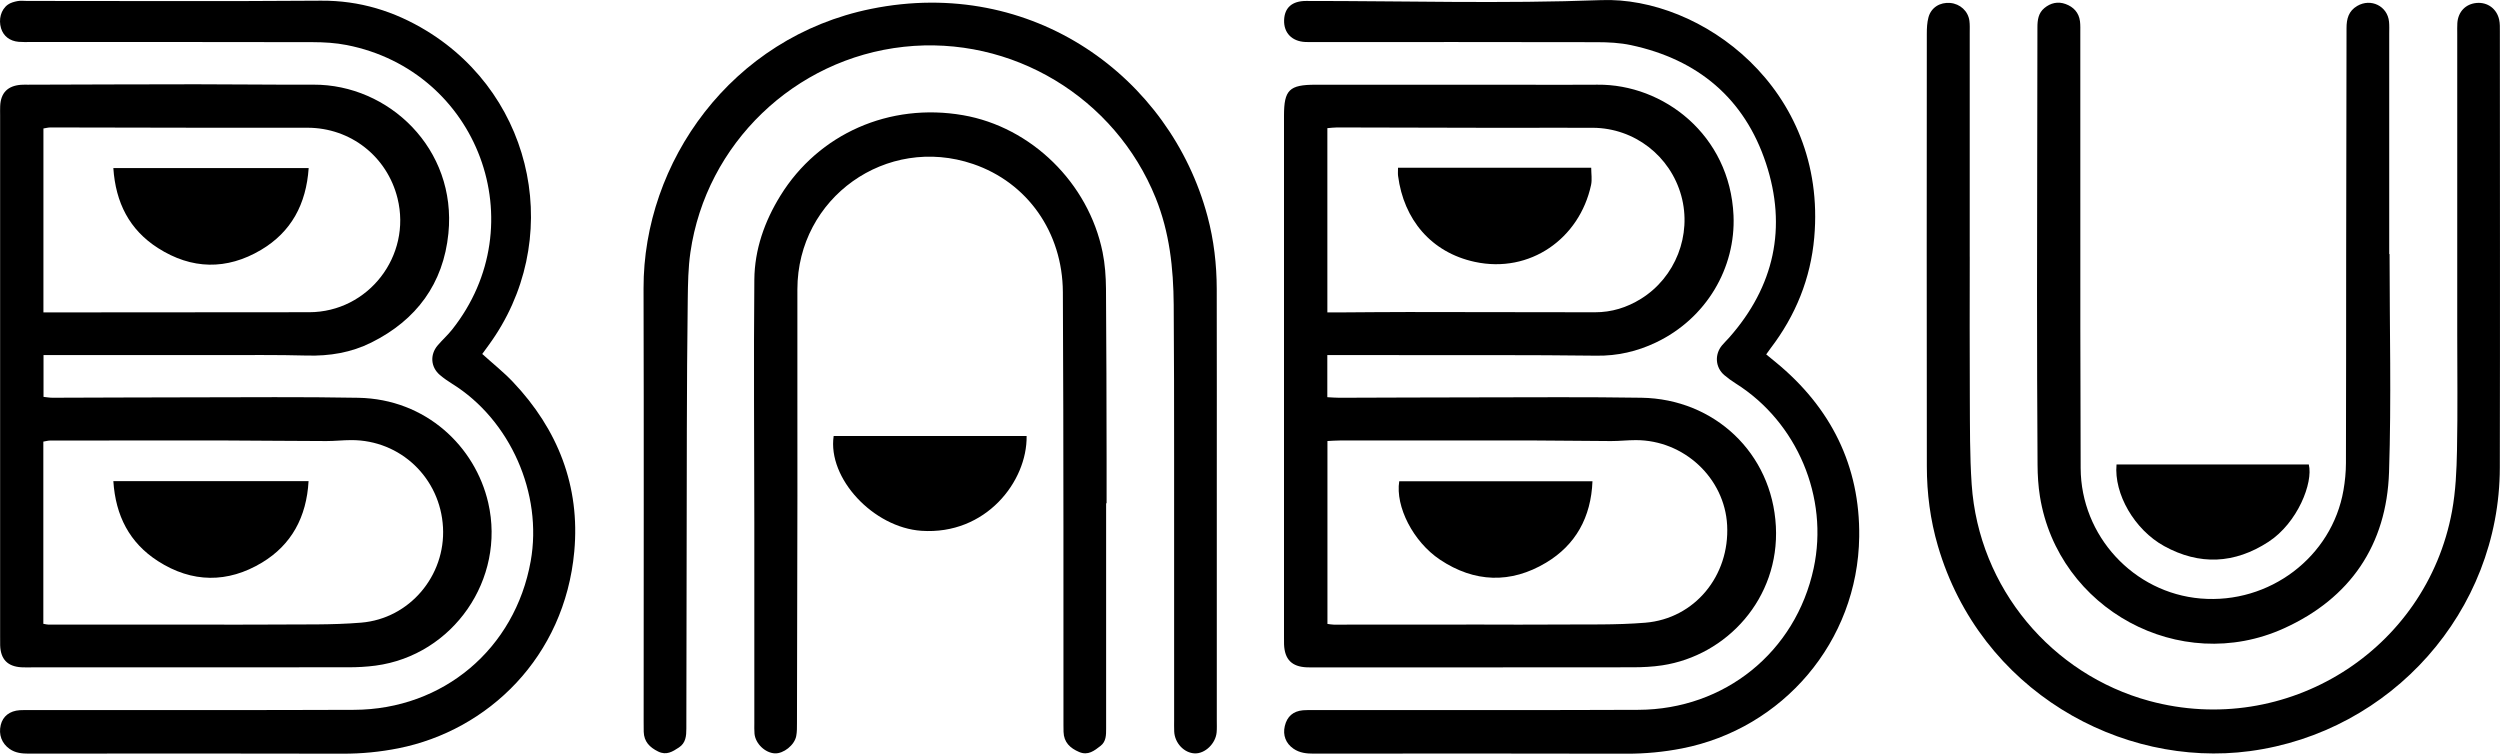
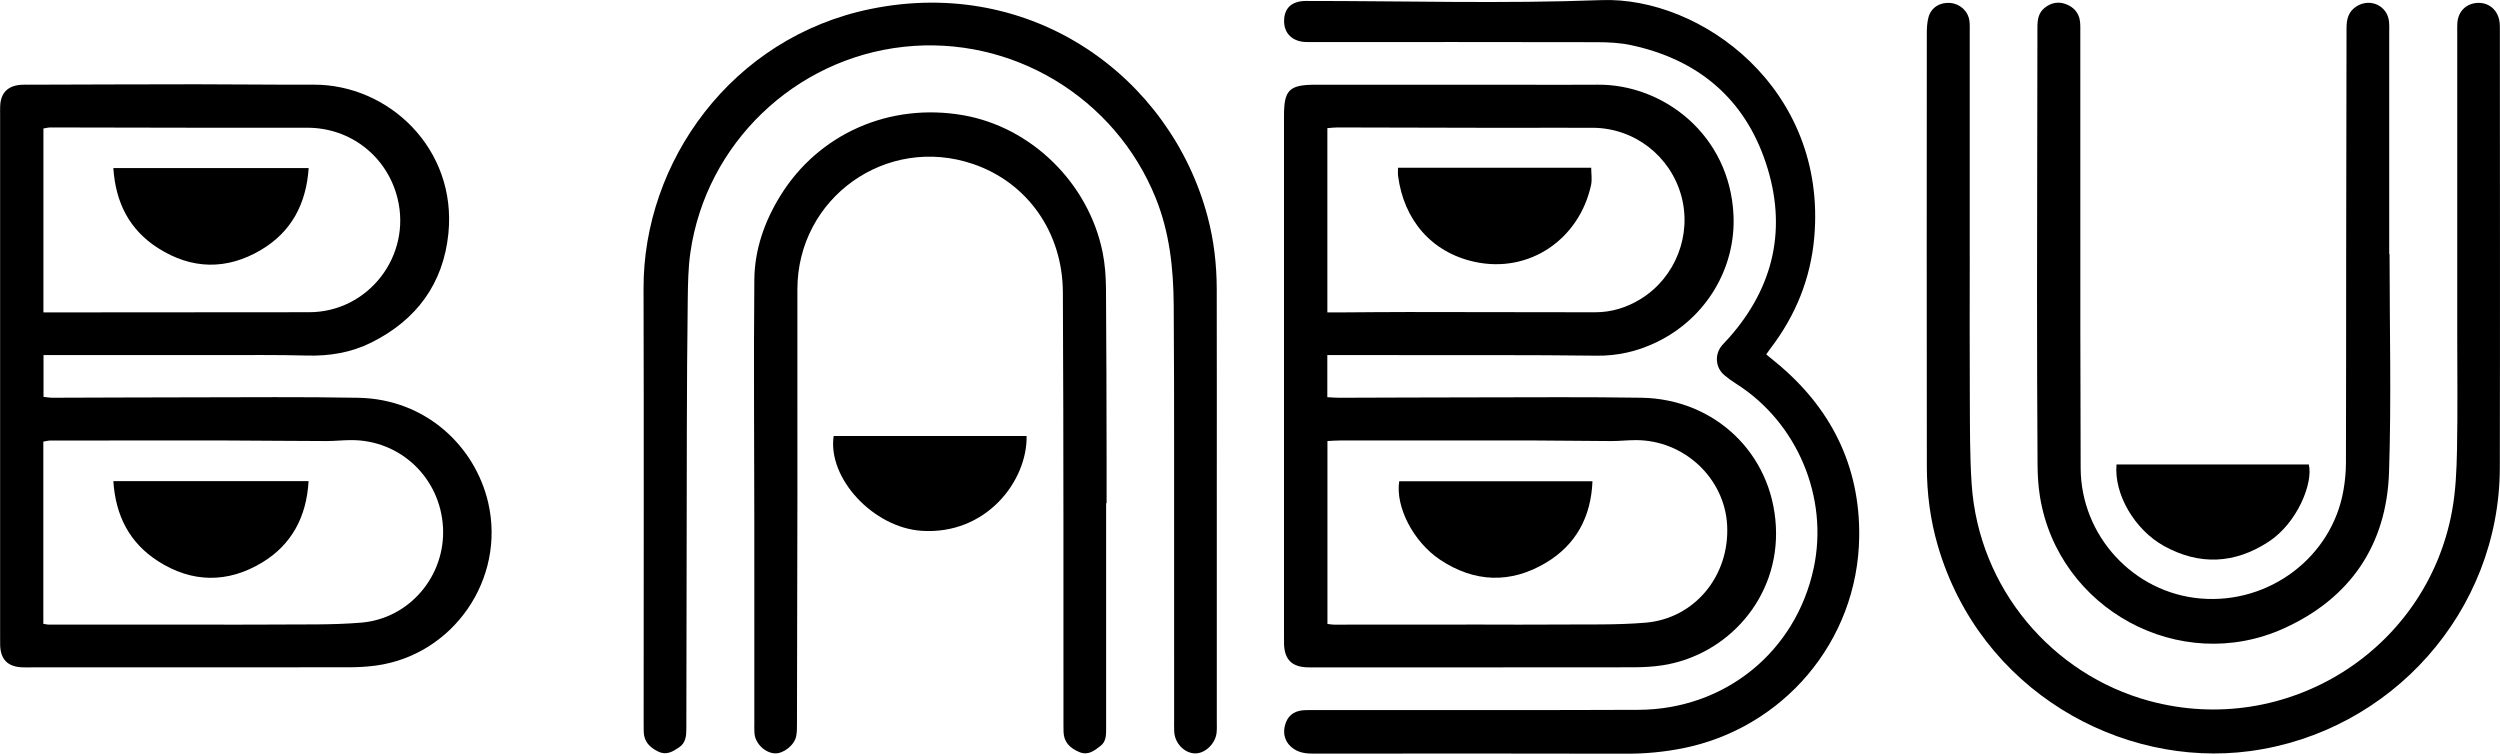
<svg xmlns="http://www.w3.org/2000/svg" id="Layer_1" width="1812.36" height="546.38" viewBox="0 0 1812.36 546.38">
  <defs>
    <style>.cls-1{fill:#000;stroke-width:0px;}</style>
  </defs>
  <path class="cls-1" d="M962.23,257.42v30.52c3.19.16,5.97.42,8.74.41,33.22-.08,66.43-.27,99.65-.28,39.8-.02,79.6-.37,119.39.27,52.75.85,94.61,40.02,97.4,93.19,2.75,52.27-35.6,93.72-82.42,100.81-7.02,1.06-14.21,1.4-21.33,1.41-76.47.1-152.93.06-229.4.06-2.29,0-4.59.07-6.87-.03-10.89-.45-16.1-5.71-16.53-16.66-.08-2-.03-4.01-.03-6.01,0-125.75,0-251.5,0-377.24,0-18.69,3.83-22.45,22.84-22.45,48.39,0,96.78,0,145.17,0,19.76,0,39.52.18,59.27-.02,47.72-.48,96,36.33,98.59,94.76,1.68,37.92-19.58,74.65-56.22,92.11-13.69,6.53-27.96,9.79-43.17,9.58-24.33-.33-48.67-.37-73.01-.41-37.22-.06-74.44-.02-111.66-.02-3.13,0-6.26,0-10.42,0ZM962.32,319.71v132.6c1.86.22,3.23.52,4.6.52,35.51,0,71.01-.04,106.52-.06,18.32,0,36.63.17,54.95-.01,21.47-.21,43.03.43,64.38-1.33,35.85-2.97,61.23-34.08,59.31-70.67-1.79-34.18-31.29-61.73-66.19-61.69-6,0-12,.7-18.01.68-18.02-.04-36.05-.38-54.07-.41-47.52-.06-95.04-.03-142.57,0-2.8,0-5.59.23-8.92.38ZM962.27,226.48c3.67,0,6.52.01,9.36,0,16.32-.09,32.64-.28,48.96-.28,45.22.01,90.45.08,135.67.18,12.1.03,23.18-3.44,33.34-9.75,25.06-15.55,37.03-46.31,29.25-74.66-7.95-28.94-33.98-49.12-64.03-49.33-21.47-.15-42.94.07-64.4.03-40.36-.07-80.71-.21-121.07-.28-2.21,0-4.42.31-7.08.51v133.59Z" />
  <path class="cls-1" d="M31.55,257.42v30.29c2.19.22,4.37.64,6.55.63,33.51-.07,67.02-.28,100.52-.29,40.37-.02,80.76-.43,121.12.32,49.15.91,84.84,35.42,94.2,76.14,12.72,55.32-25.37,110.52-81.69,118.03-6.48.86-13.08,1.21-19.62,1.21-76.48.08-152.95.05-229.43.05-2.58,0-5.16.11-7.73-.05-9.99-.61-14.99-5.79-15.35-15.85-.08-2.29-.03-4.58-.03-6.88,0-125.77,0-251.53,0-377.3,0-2.29-.07-4.59.04-6.87.43-9.49,5.39-14.6,14.96-15.37,1.71-.14,3.44-.06,5.15-.07,40.66-.11,81.33-.29,121.99-.31,28.35-.01,56.7.41,85.06.28,54.49-.24,103.96,46.48,97.78,107.86-3.66,36.33-23.08,62.76-55.88,79.09-14.68,7.31-30.22,9.87-46.61,9.43-21.75-.59-43.52-.32-65.29-.34-38.66-.03-77.32,0-115.98,0h-9.75ZM31.43,452.23c1.9.32,2.72.57,3.55.57,35.81,0,71.62-.01,107.43-.02,18.32,0,36.65.17,54.97-.01,21.48-.22,43.05.39,64.41-1.38,35.19-2.91,61.24-34.08,59.36-69.04-1.92-35.81-30.81-63.37-66.48-63.3-6.01.01-12.01.7-18.02.69-24.62-.06-49.25-.32-73.87-.42-17.18-.07-34.36,0-51.54,0-24.92,0-49.85-.01-74.77.04-1.63,0-3.25.49-5.06.79v132.08ZM31.48,226.47c3.49,0,6.57,0,9.65,0,61.01-.04,122.01-.03,183.02-.13,42.86-.06,74.38-40.79,64.03-82.58-7.5-30.28-33.96-51.09-65.2-51.16-21.48-.05-42.96.05-64.44.02-40.67-.06-81.34-.18-122-.23-1.63,0-3.26.47-5.06.75v133.32Z" />
  <path class="cls-1" d="M1427.96,186.12c0,34.09-.15,68.18.05,102.27.12,20.9-.07,41.86,1.34,62.69,5.11,75.53,58.33,137.91,128.69,157.02,99.41,27.01,200.93-36.38,219.54-137.55,2.67-14.54,3.32-29.58,3.61-44.41.55-28.06.17-56.14.17-84.21,0-72.47,0-144.94,0-217.42,0-2.58-.09-5.16.07-7.73.52-8.26,6.03-13.96,14.01-14.64,7.89-.67,14.58,4.17,16.32,12.17.6,2.76.5,5.69.5,8.54.02,105.43.2,210.85-.03,316.28-.23,104.02-78.64,191.7-181.27,205.39-93.28,12.44-195.4-43.81-226.11-148.79-5.53-18.91-7.98-38.1-8-57.61-.14-104.57-.08-209.13-.02-313.7,0-3.96.17-8.07,1.2-11.86,1.92-7.12,8.3-11.04,15.74-10.42,7.18.6,13.03,5.91,13.94,12.96.37,2.82.23,5.72.23,8.58.01,54.15,0,108.29,0,162.44Z" />
  <path class="cls-1" d="M882.11,357.3c0,55.01,0,110.02,0,165.03,0,2.86.14,5.75-.12,8.59-.73,8.16-8.4,15.48-15.77,15.25-7.76-.24-14.61-7.45-14.99-15.86-.13-2.86-.05-5.73-.05-8.59,0-63.6.03-127.21-.01-190.81-.02-36.66-.01-73.32-.3-109.98-.2-26.46-2.99-52.46-13.05-77.39-29.49-73.05-104.32-118.14-182.59-109.62-79.15,8.61-143.34,70.23-154.72,148.99-1.63,11.27-1.78,22.81-1.93,34.23-.42,31.49-.58,62.99-.66,94.48-.18,72.19-.26,144.39-.36,216.58,0,5.31-.4,10.43-5.4,13.69-4.59,2.99-8.98,5.89-15.04,2.92-6.21-3.05-10.25-7.17-10.46-14.33-.07-2.58-.05-5.16-.05-7.73,0-104.57.21-209.15-.07-313.72-.24-91.32,63.54-182,164.97-202.6,116.97-23.75,216.87,49.41,243.87,150.4,4.63,17.32,6.65,34.85,6.69,52.66.11,49.28.04,98.56.04,147.84Z" />
  <path class="cls-1" d="M1280.39,256.91c2.71,2.22,4.88,4,7.05,5.78,39.87,32.73,61.06,75.12,60.38,126.47-1.01,76.04-55.41,139.13-128.48,153.41-13.21,2.58-26.54,3.85-40.09,3.82-75.63-.21-151.25-.12-226.88-.05-5.28,0-10.2-.49-14.68-3.58-5.52-3.8-7.87-9.72-6.28-16.44,1.63-6.91,6.03-10.78,13.23-11.42,2.56-.23,5.15-.12,7.73-.12,44.4,0,88.8.02,133.21-.01,34.08-.02,68.16-.02,102.23-.18,62.51-.29,113.98-41.95,127-102.67,11.03-51.43-11.99-105.92-56.53-133.94-2.89-1.82-5.7-3.85-8.3-6.07-6.46-5.53-7.13-14.87-1.65-21.51,1.63-1.98,3.53-3.74,5.23-5.67,32.74-37.09,42.03-79.85,26.66-126.37-15.53-47-49.41-75.31-97.84-85.64-8.04-1.72-16.47-2.12-24.73-2.14-67.88-.16-135.76-.09-203.64-.09-2.58,0-5.16.08-7.73-.04-9.71-.45-15.68-6.63-15.38-15.83.3-9.03,5.74-13.91,15.91-13.92,71.33-.03,142.74,2.08,213.97-.61,72.25-2.72,163.95,64.08,154.45,172.05-2.62,29.78-13.51,56.63-31.72,80.44-.86,1.13-1.67,2.31-3.13,4.35Z" />
-   <path class="cls-1" d="M349.59,256.6c7.87,7.12,15.53,13.19,22.2,20.22,32.69,34.46,48.85,75.69,44.53,122.97-7,76.55-62.48,129.79-127.59,142.7-13.2,2.62-26.54,3.93-40.09,3.89-75.93-.21-151.86-.12-227.79-.04-5,0-9.67-.46-13.88-3.4-5.7-3.98-8.12-10.41-6.43-17.38,1.54-6.34,6.47-10.22,13.83-10.71,2.57-.17,5.16-.08,7.73-.08,43.55,0,87.11.02,130.66,0,34.66-.02,69.32-.03,103.98-.18,64.51-.29,116.6-44.19,127.98-107.76,8.77-48.98-14.83-102.35-56.77-128.5-3.14-1.96-6.23-4.08-9.05-6.48-6.67-5.67-7.35-14.69-1.64-21.43,3.33-3.92,7.22-7.38,10.42-11.4,60.73-76.5,19-187.65-76.31-206.36-8.08-1.59-16.49-2.08-24.75-2.1-68.18-.16-136.36-.09-204.55-.1-2.86,0-5.74.11-8.59-.14-6.46-.57-11.03-4.2-12.73-9.84C-1.17,14.1.63,7.05,5.66,3.39c1.96-1.42,4.59-2.13,7.03-2.6,2.21-.43,4.57-.11,6.86-.11,71.06,0,142.12.36,213.18-.18,27.93-.21,53.18,7.6,76.54,21.85,79.14,48.29,99.68,152.97,45.02,227.82-1.51,2.07-3.01,4.13-4.69,6.44Z" />
  <path class="cls-1" d="M801.88,364.82c0,31.22,0,62.44,0,93.67,0,23.21,0,46.41,0,69.62,0,4.64.06,9.44-4.02,12.6-4.5,3.48-9.04,7.21-15.53,4.45-6.58-2.8-11.1-7-11.32-14.62-.05-1.72-.06-3.44-.06-5.16,0-47.84.04-95.68-.02-143.52-.07-56.71-.08-113.43-.41-170.14-.25-43.39-25.73-79.41-65.07-92.82-62.84-21.42-127.28,24.46-127.39,90.79-.08,49.84.07,99.68.02,149.52-.05,55-.18,110-.32,165,0,3.14.05,6.35-.54,9.4-1.27,6.6-9.24,12.84-15.5,12.54-7.08-.34-14.11-7.08-14.75-14.31-.22-2.56-.12-5.15-.12-7.73,0-48.42.02-96.84-.01-145.26-.04-58.72-.52-117.44.02-176.15.2-21.82,7.36-42.16,18.88-60.82,27.72-44.92,79.14-67.6,132.4-58.37,49.47,8.58,90.98,49.1,101.18,99.33,1.75,8.63,2.38,17.6,2.46,26.43.35,40.97.34,81.93.44,122.9.03,10.88,0,21.77,0,32.65-.11,0-.22,0-.33,0Z" />
  <path class="cls-1" d="M1732.3,184.19c0,52.71,1.36,105.46-.38,158.1-1.74,52.73-28.06,91.43-76.23,113.25-75.43,34.17-163.65-13.9-176.84-95.57-1.22-7.58-1.69-15.35-1.74-23.04-.27-41.25-.39-82.5-.38-123.76.02-64.45.21-128.9.29-193.35,0-5.32.66-10.37,5.07-14,4.54-3.74,9.82-4.91,15.32-2.91,5.74,2.08,9.65,6.19,10.46,12.5.36,2.82.23,5.72.24,8.58.01,71.62-.02,143.24.02,214.86.02,33.52.09,67.03.23,100.55.21,49.04,38.31,90.38,86.98,94.49,49.84,4.21,95.18-30.09,103.55-78.54,1.12-6.46,1.77-13.08,1.79-19.63.17-50.41.1-100.82.16-151.23.07-54.71.22-109.42.26-164.13,0-6.7,1.47-12.39,7.76-16.06,9.91-5.78,21.93.07,23.05,11.45.28,2.84.14,5.72.14,8.59,0,45.27,0,90.54,0,135.8v24.04h.24Z" />
  <path class="cls-1" d="M1534.36,336.72h139.39c3.27,13.15-8.06,42.3-29.27,56.1-24.53,15.96-49.98,17.16-75.59,3.06-21.54-11.87-36.47-37.83-34.53-59.16Z" />
  <path class="cls-1" d="M744.24,316.08c.5,32.91-29.58,71.89-76.24,68.72-34.8-2.37-68.15-37.96-63.64-68.72h139.88Z" />
  <path class="cls-1" d="M1154.45,348.9c-1.03,26.15-12.22,46.19-33.69,59.04-25.55,15.29-51.89,14.48-76.91-2.26-19.4-12.98-32.37-38.47-29.49-56.78h140.09Z" />
  <path class="cls-1" d="M1013.49,121.62h140.05c0,4.31.74,8.58-.11,12.51-8.37,38.78-44.23,64.39-84.31,55.71-31.68-6.86-51.52-30.77-55.6-62.37-.21-1.64-.03-3.33-.03-5.86Z" />
-   <path class="cls-1" d="M223.69,348.8c-1.44,25.93-12.32,46.11-33.72,59.03-24.83,14.98-50.75,14.84-75.48-1.07-20.66-13.3-30.68-32.89-32.32-57.95h141.53Z" />
+   <path class="cls-1" d="M223.69,348.8c-1.44,25.93-12.32,46.11-33.72,59.03-24.83,14.98-50.75,14.84-75.48-1.07-20.66-13.3-30.68-32.89-32.32-57.95h141.53" />
  <path class="cls-1" d="M223.77,121.86c-1.8,26.08-12.56,46.28-34.57,59.32-24.87,14.73-50.29,14.22-74.68-1.37-20.73-13.24-30.68-32.89-32.35-57.95h141.61Z" />
</svg>